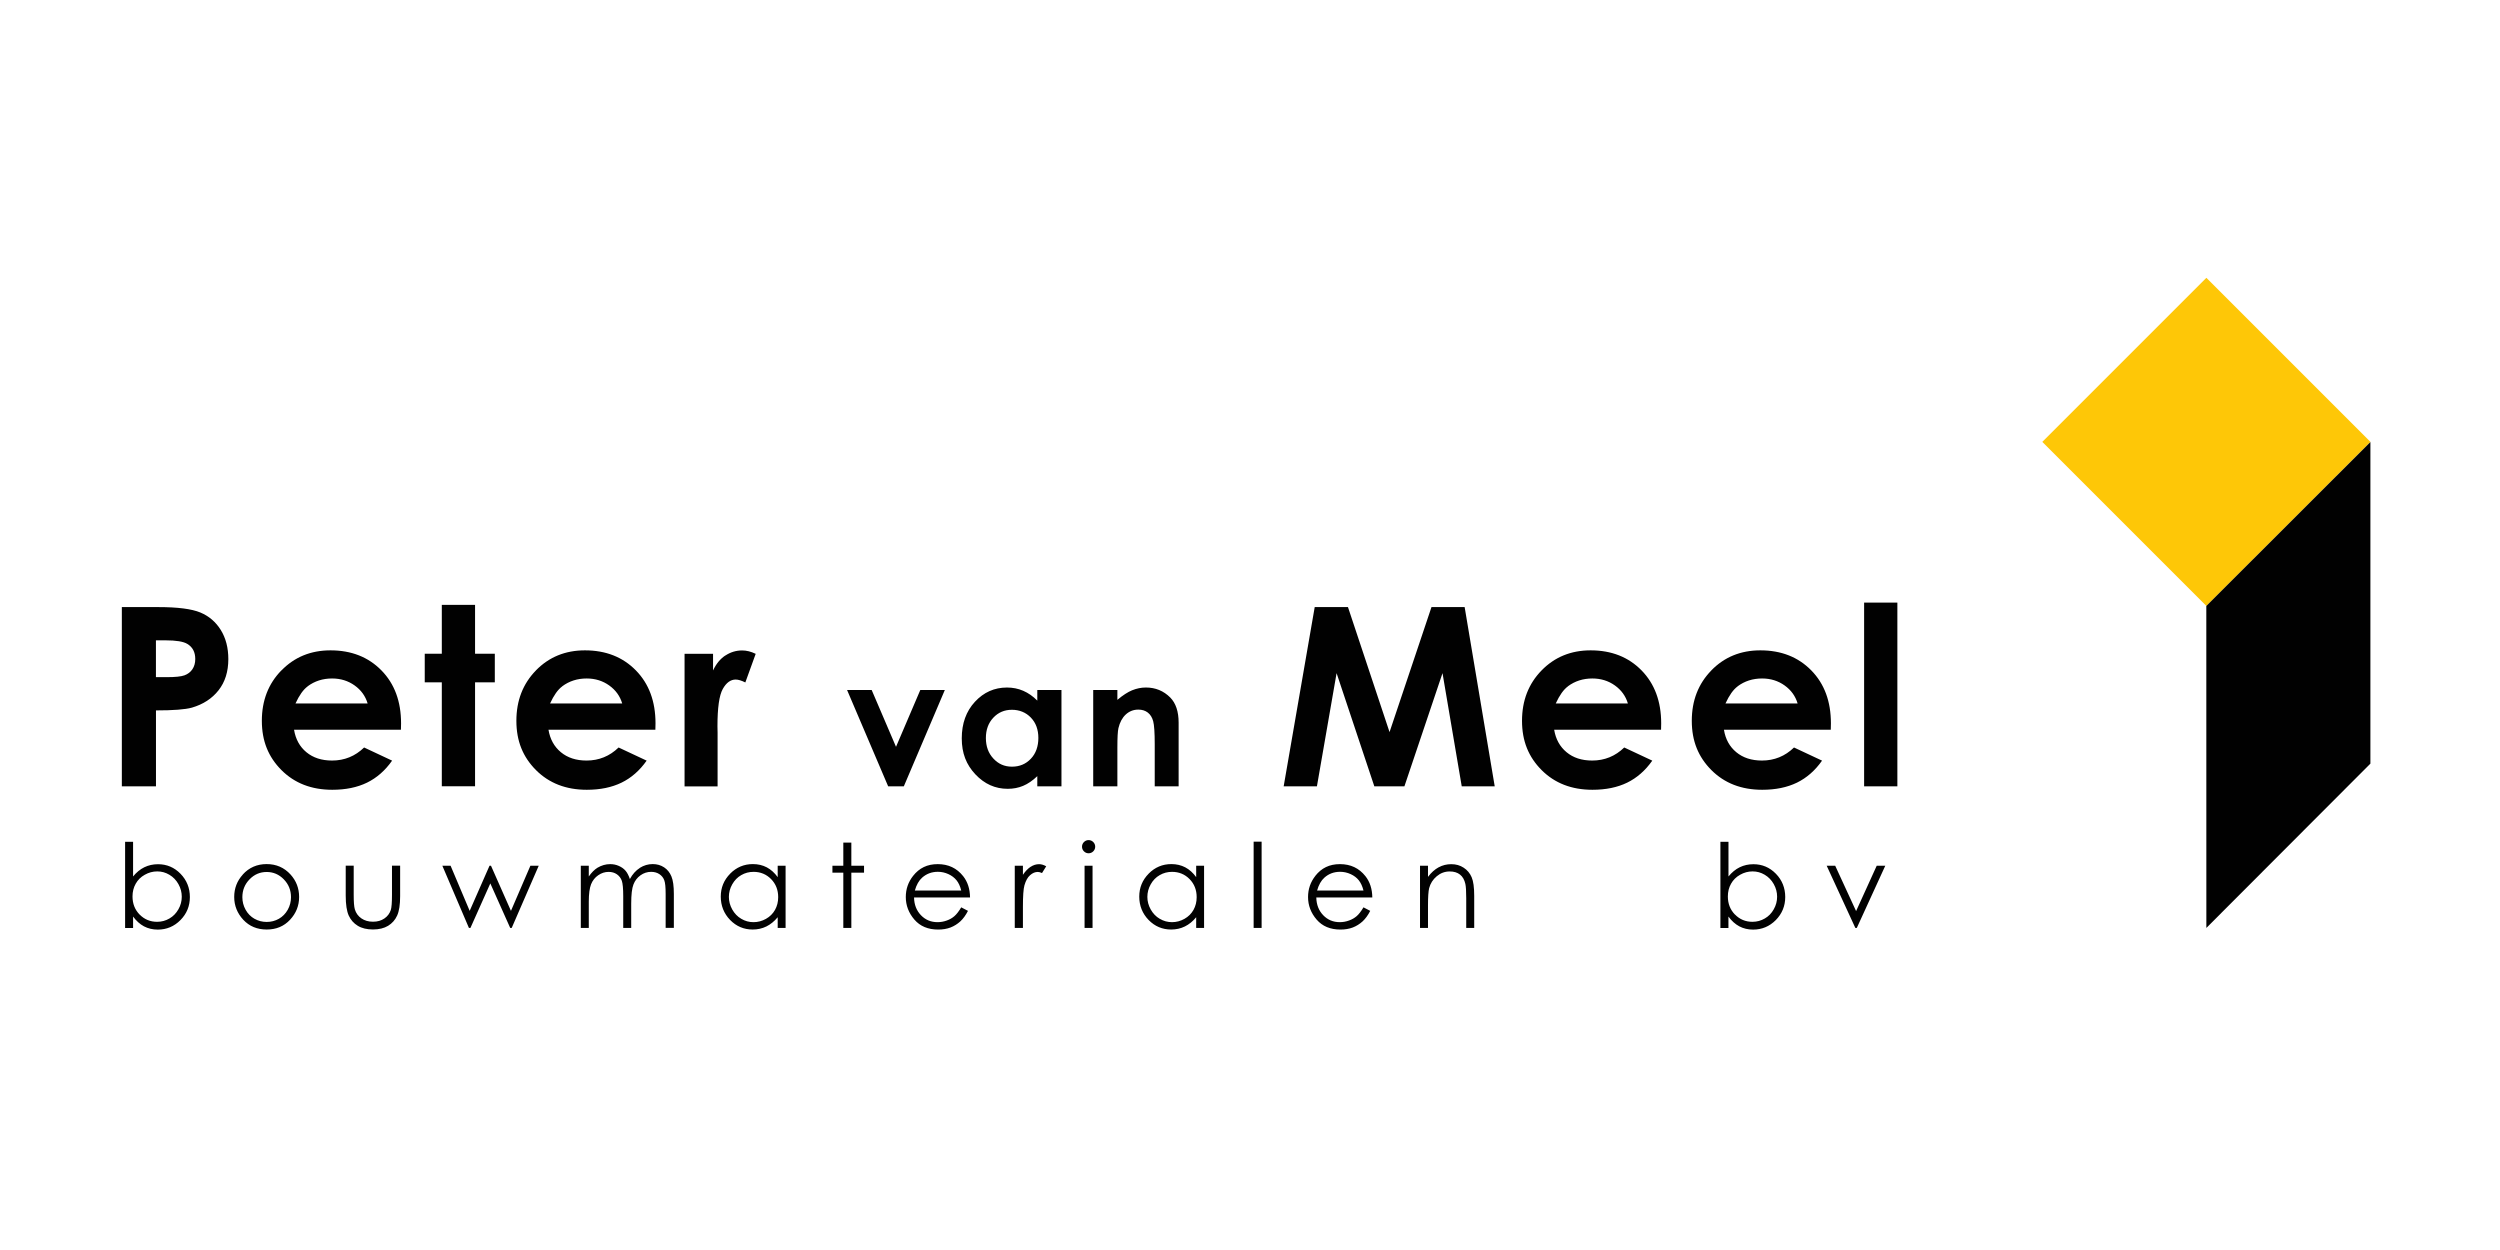
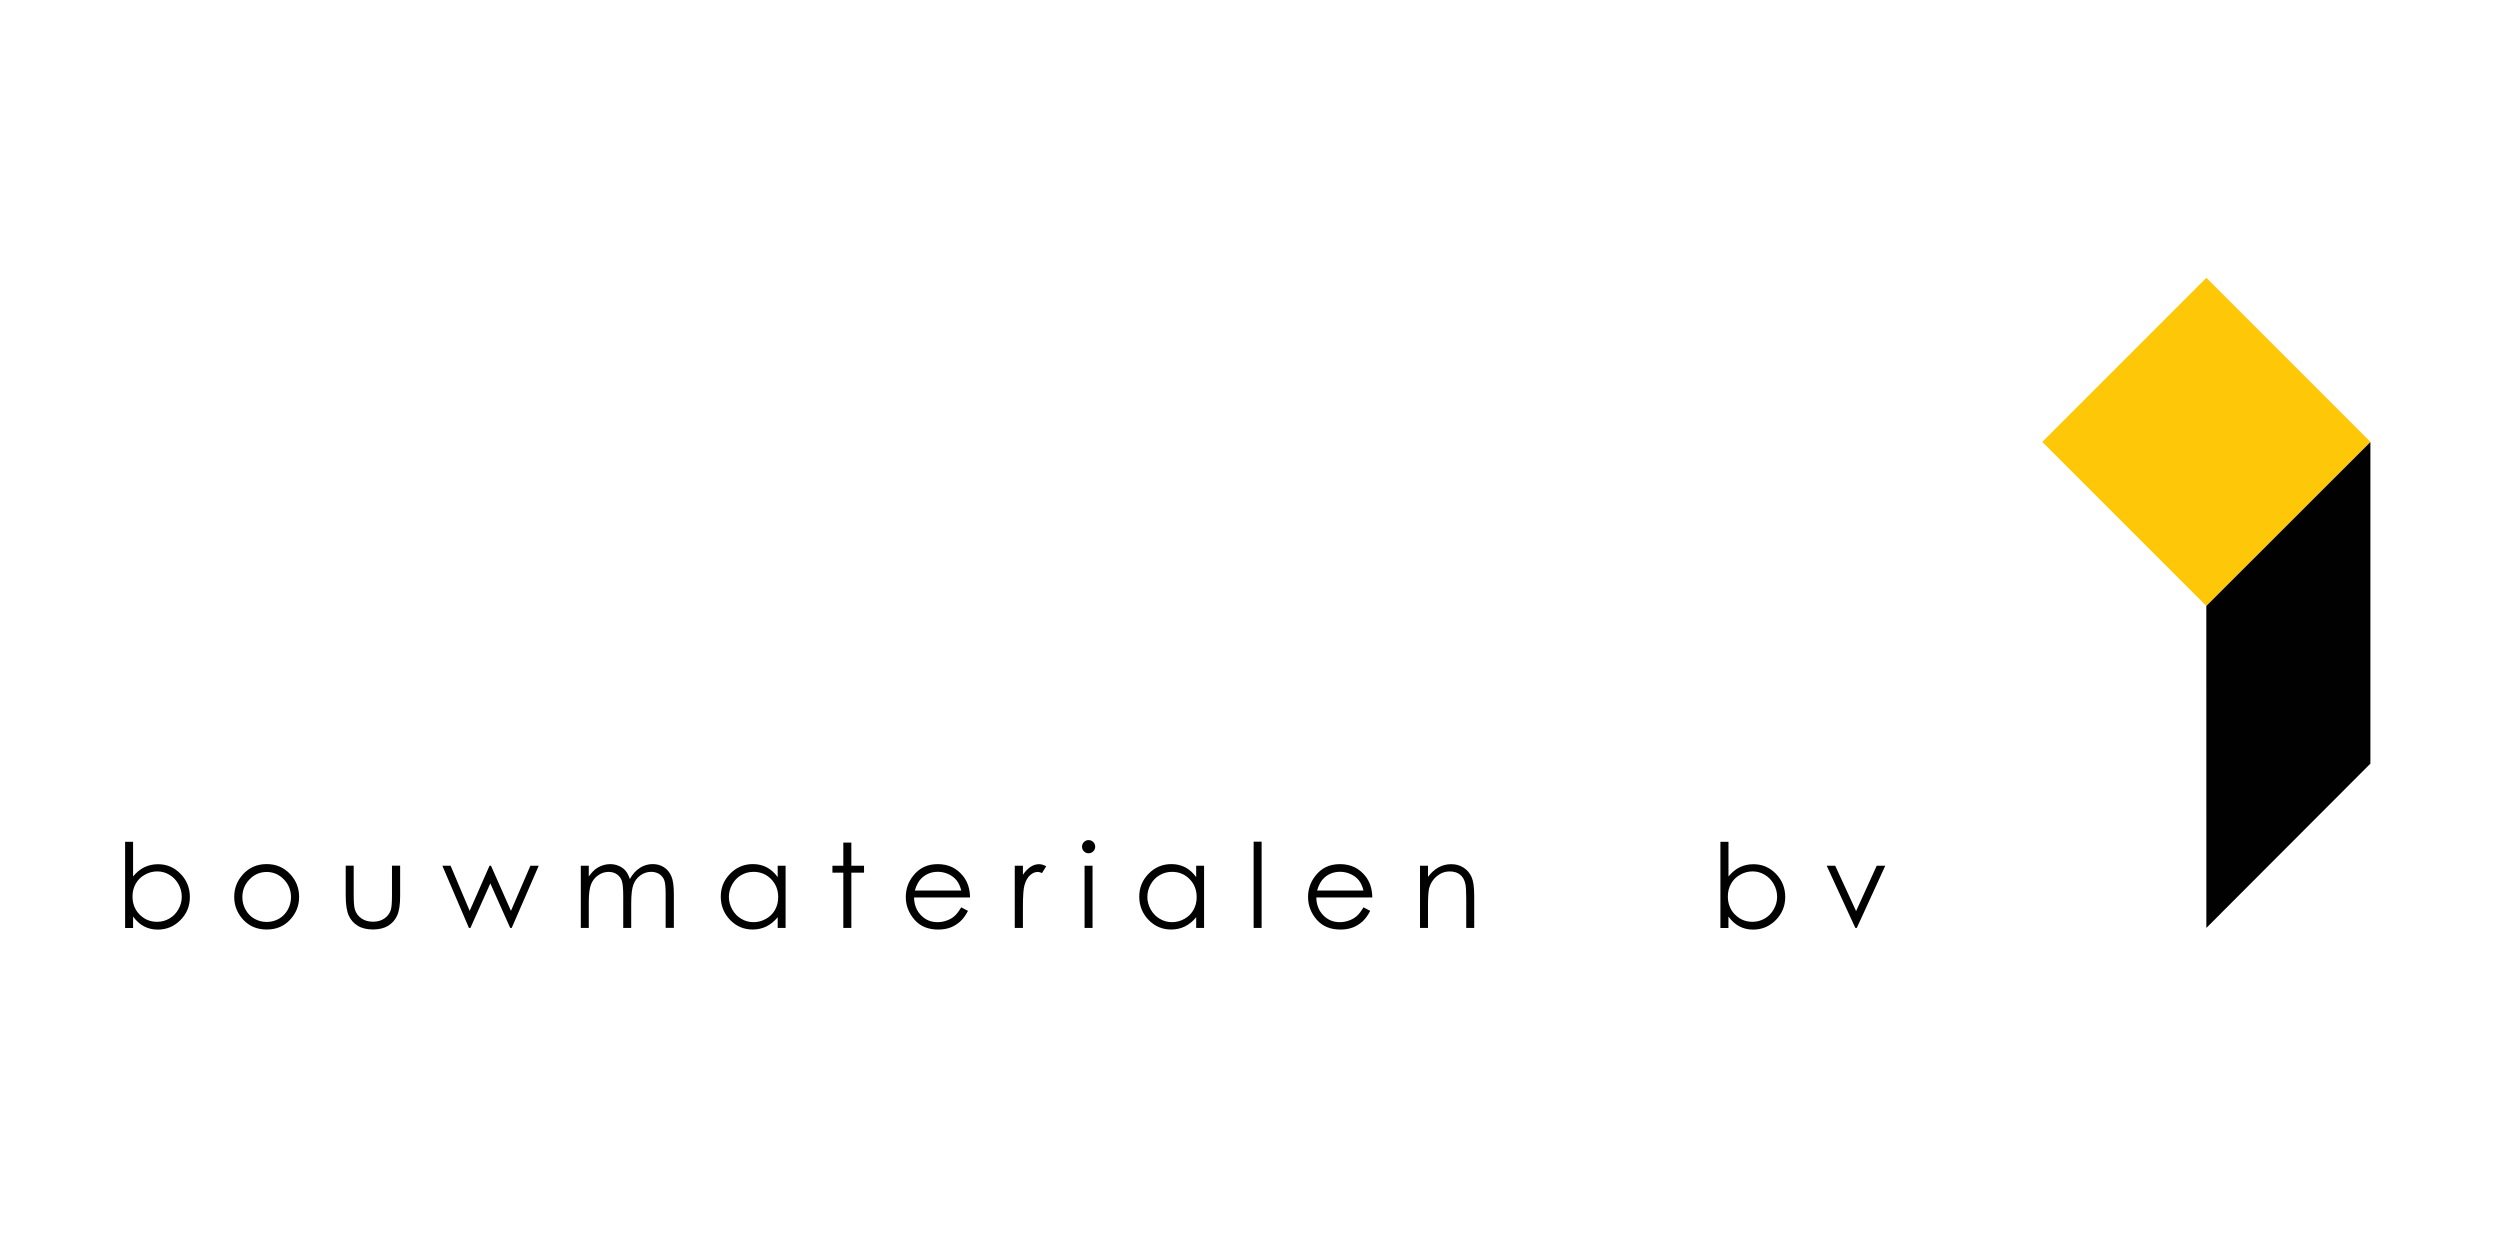
<svg xmlns="http://www.w3.org/2000/svg" id="Laag_1" version="1.1" viewBox="0 0 566.93 283.46">
  <defs>
    <style>
      .st0 {
        fill: #010101;
        fill-rule: evenodd;
      }

      .st1 {
        fill: #fec707;
      }
    </style>
  </defs>
-   <path class="st0" d="M208.7,156.47l-5.51,12.89-5.52-12.89h-5.58l9.32,21.85h3.55l9.3-21.85h-5.56ZM225.28,172.03c-1.14-1.22-1.71-2.77-1.71-4.66s.56-3.41,1.68-4.61c1.12-1.2,2.53-1.8,4.22-1.8s3.17.59,4.3,1.77c1.14,1.18,1.7,2.72,1.7,4.62s-.56,3.52-1.7,4.71c-1.13,1.2-2.56,1.8-4.28,1.8s-3.07-.61-4.21-1.83M221.09,159.14c-1.99,2.15-2.99,4.92-2.99,8.3s1.03,5.97,3.09,8.16c2.06,2.19,4.5,3.28,7.32,3.28,1.26,0,2.43-.22,3.5-.67,1.08-.45,2.15-1.18,3.22-2.2v2.31h5.48v-21.85h-5.48v2.41c-.98-.99-2.04-1.73-3.19-2.23-1.15-.5-2.38-.74-3.69-.74-2.85,0-5.27,1.08-7.26,3.23M256.77,156.52c-1.01.41-2.14,1.14-3.38,2.19v-2.24h-5.48v21.85h5.48v-8.77c0-2.28.08-3.75.24-4.43.31-1.31.86-2.34,1.65-3.08.8-.74,1.75-1.12,2.86-1.12.85,0,1.57.22,2.15.67.58.45.99,1.1,1.22,1.96.23.86.35,2.59.35,5.2v9.57h5.42v-14.44c0-2.52-.64-4.42-1.9-5.7-1.51-1.51-3.35-2.27-5.52-2.27-1.06,0-2.09.21-3.1.62M69.77,155.63c1.59-1.18,3.43-1.77,5.54-1.77,1.94,0,3.64.53,5.11,1.58,1.47,1.05,2.45,2.41,2.95,4.09h-16.36c.85-1.86,1.77-3.16,2.77-3.89M63.81,152.03c-2.96,3.03-4.43,6.84-4.43,11.43s1.48,8.2,4.45,11.18c2.97,2.97,6.81,4.46,11.52,4.46,3.04,0,5.67-.54,7.88-1.62,2.21-1.08,4.11-2.74,5.69-4.99l-6.35-2.98c-2.03,1.97-4.45,2.96-7.27,2.96-2.36,0-4.3-.63-5.82-1.89-1.52-1.26-2.45-2.96-2.8-5.1h24.24l.03-1.44c0-4.98-1.48-8.98-4.45-12.01-2.97-3.03-6.82-4.55-11.55-4.55-4.46,0-8.17,1.52-11.12,4.55M127.5,155.63c1.59-1.18,3.43-1.77,5.54-1.77,1.94,0,3.64.53,5.11,1.58,1.47,1.05,2.45,2.41,2.95,4.09h-16.36c.85-1.86,1.77-3.16,2.77-3.89M121.54,152.03c-2.96,3.03-4.44,6.84-4.44,11.43s1.48,8.2,4.45,11.18c2.97,2.97,6.81,4.46,11.52,4.46,3.04,0,5.66-.54,7.88-1.62,2.21-1.08,4.11-2.74,5.69-4.99l-6.36-2.98c-2.03,1.97-4.45,2.96-7.27,2.96-2.36,0-4.3-.63-5.82-1.89-1.52-1.26-2.46-2.96-2.81-5.1h24.24l.03-1.44c0-4.98-1.48-8.98-4.45-12.01-2.97-3.03-6.82-4.55-11.55-4.55-4.46,0-8.16,1.52-11.12,4.55M164.49,148.64c-1.16.77-2.09,1.9-2.79,3.4v-3.78h-6.46v30.07h7.49v-12.16l-.03-1.46c0-4.2.4-7.02,1.2-8.46.8-1.44,1.78-2.15,2.94-2.15.57,0,1.3.22,2.18.66l2.35-6.49c-1.07-.52-2.09-.77-3.07-.77-1.38,0-2.65.39-3.81,1.16M355.56,155.63c1.59-1.18,3.43-1.77,5.54-1.77,1.94,0,3.64.53,5.11,1.58,1.47,1.05,2.45,2.41,2.95,4.09h-16.36c.85-1.86,1.77-3.16,2.77-3.89M349.59,152.03c-2.96,3.03-4.44,6.84-4.44,11.43s1.48,8.2,4.45,11.18c2.97,2.97,6.81,4.46,11.52,4.46,3.04,0,5.67-.54,7.88-1.62,2.21-1.08,4.11-2.74,5.69-4.99l-6.36-2.98c-2.03,1.97-4.45,2.96-7.27,2.96-2.36,0-4.3-.63-5.81-1.89-1.52-1.26-2.46-2.96-2.81-5.1h24.24l.03-1.44c0-4.98-1.49-8.98-4.45-12.01-2.97-3.03-6.82-4.55-11.55-4.55-4.46,0-8.16,1.52-11.12,4.55M394.05,155.63c1.59-1.18,3.43-1.77,5.54-1.77,1.94,0,3.64.53,5.11,1.58,1.47,1.05,2.45,2.41,2.95,4.09h-16.36c.85-1.86,1.77-3.16,2.77-3.89M388.09,152.03c-2.96,3.03-4.44,6.84-4.44,11.43s1.48,8.2,4.45,11.18c2.97,2.97,6.81,4.46,11.52,4.46,3.04,0,5.66-.54,7.88-1.62,2.21-1.08,4.11-2.74,5.69-4.99l-6.36-2.98c-2.03,1.97-4.45,2.96-7.27,2.96-2.36,0-4.3-.63-5.82-1.89-1.52-1.26-2.46-2.96-2.8-5.1h24.23l.03-1.44c0-4.98-1.48-8.98-4.45-12.01-2.97-3.03-6.82-4.55-11.55-4.55-4.46,0-8.17,1.52-11.12,4.55M35.36,145.21h2.18c2.4,0,4.04.27,4.92.8,1.22.72,1.82,1.87,1.82,3.44,0,.91-.22,1.68-.65,2.32-.43.64-1.03,1.09-1.78,1.37-.76.28-2.1.42-4.03.42h-2.46v-8.34ZM27.63,137.67v40.65h7.74v-17.22c3.94,0,6.66-.21,8.15-.63,2.54-.74,4.56-2.05,6.04-3.93,1.48-1.88,2.22-4.24,2.22-7.07,0-2.56-.57-4.75-1.7-6.59-1.13-1.83-2.68-3.16-4.64-3.98-1.96-.82-5.16-1.23-9.6-1.23h-8.21ZM324.62,137.67l-9.51,28.35-9.43-28.35h-7.54l-7.04,40.65h7.54l4.46-25.67,8.56,25.67h6.82l8.64-25.67,4.36,25.67h7.48l-6.82-40.65h-7.54ZM100.19,137.17v11.08h-3.87v6.49h3.87v23.57h7.54v-23.57h4.48v-6.49h-4.48v-11.08h-7.54ZM422.73,178.32h7.54v-41.67h-7.54v41.67Z" />
  <path class="st0" d="M88.89,196.32v6.59c0,1.77-.09,2.92-.27,3.46-.27.8-.75,1.44-1.46,1.92-.71.49-1.56.73-2.58.73s-1.89-.25-2.62-.75c-.73-.5-1.23-1.19-1.49-2.05-.18-.6-.26-1.71-.26-3.32v-6.59h-1.81v6.8c0,2,.23,3.51.68,4.51.46,1,1.14,1.77,2.06,2.33.92.56,2.07.83,3.44.83s2.52-.28,3.43-.83c.91-.56,1.6-1.33,2.05-2.32.45-.99.68-2.45.68-4.39v-6.93h-1.85ZM120.28,196.32l-4.41,10.24-4.53-10.24h-.33l-4.5,10.24-4.33-10.24h-1.87l6.03,14.11h.34l4.51-10.1,4.51,10.1h.34l6.13-14.11h-1.89ZM245.95,210.43h1.81v-14.11h-1.81v14.11ZM425.59,196.32l-4.68,10.29-4.74-10.29h-1.93l6.5,14.11h.33l6.46-14.11h-1.95ZM57.7,208.35c-.84-.48-1.51-1.16-2-2.04-.49-.88-.74-1.83-.74-2.85,0-1.58.54-2.93,1.63-4.05,1.08-1.12,2.38-1.67,3.89-1.67s2.8.56,3.88,1.67c1.09,1.12,1.63,2.47,1.63,4.05,0,1.02-.25,1.97-.74,2.85-.5.88-1.16,1.56-2,2.04-.84.48-1.77.72-2.77.72s-1.93-.24-2.77-.72M55.06,198.33c-1.3,1.43-1.95,3.13-1.95,5.08s.69,3.69,2.06,5.17c1.37,1.47,3.14,2.21,5.31,2.21s3.92-.74,5.29-2.21c1.38-1.48,2.06-3.2,2.06-5.17s-.65-3.66-1.95-5.1c-1.43-1.57-3.23-2.36-5.41-2.36s-3.99.79-5.42,2.37M145.1,196.82c-.9.57-1.66,1.41-2.26,2.52-.29-.83-.62-1.47-1.01-1.91-.39-.45-.89-.8-1.51-1.07-.61-.27-1.26-.4-1.95-.4-1.01,0-1.98.28-2.9.83-.67.42-1.32,1.07-1.95,1.97v-2.44h-1.81v14.11h1.81v-5.98c0-1.76.18-3.07.52-3.93.35-.86.89-1.54,1.62-2.04.73-.51,1.52-.76,2.36-.76.72,0,1.35.18,1.88.55.52.37.9.86,1.11,1.47.21.61.32,1.77.32,3.47v7.22h1.81v-5.53c0-2.02.17-3.47.51-4.33.33-.86.87-1.56,1.6-2.08.73-.52,1.53-.78,2.41-.78.72,0,1.34.17,1.87.52.52.35.89.8,1.1,1.37.22.56.32,1.6.32,3.12v7.7h1.86v-7.7c0-1.77-.18-3.09-.55-3.97-.36-.88-.92-1.57-1.66-2.06-.75-.49-1.6-.74-2.58-.74-1.04,0-2.02.29-2.93.86M168.1,208.36c-.86-.5-1.54-1.21-2.05-2.12-.51-.91-.76-1.86-.76-2.85s.25-1.95.76-2.85c.51-.9,1.18-1.6,2.04-2.09.85-.5,1.79-.74,2.8-.74,1.57,0,2.9.55,3.97,1.64,1.08,1.1,1.61,2.46,1.61,4.1,0,1.07-.24,2.03-.72,2.89-.48.85-1.16,1.53-2.05,2.03-.89.5-1.83.75-2.83.75s-1.91-.25-2.77-.76M165.59,198.12c-1.43,1.45-2.14,3.18-2.14,5.21s.71,3.84,2.12,5.29c1.41,1.45,3.12,2.17,5.12,2.17,1.12,0,2.16-.23,3.11-.7.94-.47,1.8-1.16,2.56-2.09v2.43h1.79v-14.11h-1.79v2.59c-.71-.98-1.53-1.72-2.47-2.22-.94-.49-1.99-.74-3.15-.74-2.01,0-3.72.72-5.15,2.16M209.11,199.03c1-.89,2.19-1.33,3.57-1.33.84,0,1.64.18,2.4.53.76.35,1.37.82,1.84,1.4.47.58.82,1.35,1.06,2.32h-10.52c.37-1.3.92-2.27,1.65-2.92M207.06,198.63c-1.1,1.4-1.65,3-1.65,4.79,0,1.9.65,3.61,1.95,5.12,1.3,1.51,3.1,2.26,5.4,2.26,1.04,0,1.97-.16,2.79-.47.82-.32,1.56-.78,2.22-1.38.66-.61,1.23-1.4,1.74-2.39l-1.53-.8c-.55.92-1.07,1.59-1.55,2-.47.41-1.05.75-1.73.99-.68.25-1.38.37-2.1.37-1.49,0-2.74-.52-3.75-1.57-1.01-1.05-1.54-2.39-1.57-4.03h12.7c-.02-1.93-.54-3.54-1.56-4.83-1.44-1.82-3.36-2.73-5.76-2.73s-4.2.89-5.6,2.67M233.72,196.56c-.61.4-1.2,1.01-1.75,1.82v-2.06h-1.85v14.11h1.85v-4.77c0-2.45.11-4.07.34-4.88.3-1.05.72-1.82,1.28-2.31.56-.5,1.15-.74,1.75-.74.26,0,.58.08.96.25l.95-1.53c-.57-.32-1.11-.48-1.61-.48-.67,0-1.31.2-1.92.6M263,208.36c-.86-.5-1.54-1.21-2.05-2.12-.51-.91-.76-1.86-.76-2.85s.25-1.95.76-2.85c.5-.9,1.18-1.6,2.04-2.09.85-.5,1.79-.74,2.8-.74,1.57,0,2.9.55,3.97,1.64,1.08,1.1,1.61,2.46,1.61,4.1,0,1.07-.24,2.03-.72,2.89-.48.85-1.16,1.53-2.05,2.03-.89.5-1.83.75-2.82.75s-1.91-.25-2.77-.76M260.49,198.12c-1.43,1.45-2.14,3.18-2.14,5.21s.71,3.84,2.12,5.29c1.41,1.45,3.12,2.17,5.12,2.17,1.12,0,2.16-.23,3.11-.7.95-.47,1.8-1.16,2.56-2.09v2.43h1.79v-14.11h-1.79v2.59c-.71-.98-1.53-1.72-2.47-2.22-.94-.49-1.99-.74-3.15-.74-2.01,0-3.72.72-5.15,2.16M300.33,199.03c.99-.89,2.18-1.33,3.57-1.33.84,0,1.64.18,2.4.53.76.35,1.38.82,1.84,1.4s.82,1.35,1.06,2.32h-10.52c.37-1.3.92-2.27,1.65-2.92M298.28,198.63c-1.1,1.4-1.65,3-1.65,4.79,0,1.9.65,3.61,1.95,5.12,1.3,1.51,3.1,2.26,5.4,2.26,1.04,0,1.97-.16,2.79-.47.82-.32,1.56-.78,2.22-1.38.66-.61,1.23-1.4,1.74-2.39l-1.53-.8c-.55.92-1.07,1.59-1.55,2-.48.41-1.05.75-1.74.99-.68.25-1.38.37-2.09.37-1.49,0-2.74-.52-3.75-1.57-1.01-1.05-1.54-2.39-1.57-4.03h12.7c-.02-1.93-.54-3.54-1.56-4.83-1.44-1.82-3.36-2.73-5.77-2.73s-4.2.89-5.6,2.67M326.24,196.68c-.88.48-1.69,1.21-2.41,2.17v-2.53h-1.81v14.11h1.81v-5.18c0-1.86.09-3.14.26-3.84.28-1.07.85-1.97,1.72-2.7.87-.73,1.85-1.09,2.95-1.09.96,0,1.74.24,2.33.71.6.47,1,1.17,1.21,2.11.13.54.2,1.63.2,3.26v6.73h1.81v-7.26c0-1.92-.19-3.33-.58-4.24-.39-.91-.99-1.63-1.81-2.16-.82-.54-1.75-.8-2.81-.8s-2,.24-2.88.72M191.24,191.08v5.24h-2.47v1.57h2.47v12.54h1.82v-12.54h2.88v-1.57h-2.88v-5.24h-1.82ZM31.66,207.4c-1.07-1.1-1.61-2.46-1.61-4.1,0-1.08.24-2.04.72-2.89.48-.86,1.16-1.54,2.06-2.04.89-.51,1.84-.76,2.83-.76s1.89.25,2.75.76c.86.51,1.54,1.21,2.05,2.12.51.91.76,1.86.76,2.86s-.25,1.96-.76,2.85c-.51.9-1.18,1.6-2.04,2.09-.85.5-1.78.75-2.79.75-1.57,0-2.89-.55-3.97-1.65M28.37,190.88v19.56h1.81v-2.59c.72.98,1.54,1.72,2.47,2.22.94.49,1.98.74,3.13.74,2,0,3.72-.72,5.14-2.16,1.43-1.45,2.14-3.19,2.14-5.23s-.71-3.82-2.12-5.27c-1.41-1.45-3.12-2.17-5.11-2.17-1.12,0-2.15.23-3.1.69-.94.46-1.79,1.16-2.55,2.09v-7.87h-1.81ZM284.29,210.43h1.81v-19.56h-1.81v19.56ZM393.44,207.4c-1.07-1.1-1.61-2.46-1.61-4.1,0-1.08.24-2.04.72-2.89.48-.86,1.16-1.54,2.06-2.04.89-.51,1.84-.76,2.83-.76s1.89.25,2.75.76c.86.51,1.54,1.21,2.05,2.12.51.91.76,1.86.76,2.86s-.25,1.96-.76,2.85c-.5.9-1.18,1.6-2.04,2.09-.85.5-1.79.75-2.79.75-1.57,0-2.89-.55-3.96-1.65M390.14,190.88v19.56h1.82v-2.59c.72.98,1.54,1.72,2.47,2.22.93.49,1.97.74,3.12.74,2,0,3.72-.72,5.15-2.16,1.42-1.45,2.14-3.19,2.14-5.23s-.7-3.82-2.11-5.27c-1.41-1.45-3.12-2.17-5.11-2.17-1.12,0-2.15.23-3.1.69-.94.46-1.79,1.16-2.55,2.09v-7.87h-1.82ZM245.81,190.95c-.29.29-.44.65-.44,1.06s.15.76.44,1.05c.29.29.64.44,1.05.44s.77-.15,1.06-.44c.29-.29.44-.65.44-1.05s-.15-.77-.44-1.06c-.29-.29-.65-.44-1.06-.44s-.75.15-1.05.44" />
  <rect class="st1" x="474.03" y="73.89" width="52.62" height="52.62" transform="translate(75.7 383.15) rotate(-45)" />
  <polygon class="st0" points="500.33 137.42 500.34 210.43 537.54 173.17 537.54 100.24 500.33 137.42" />
</svg>